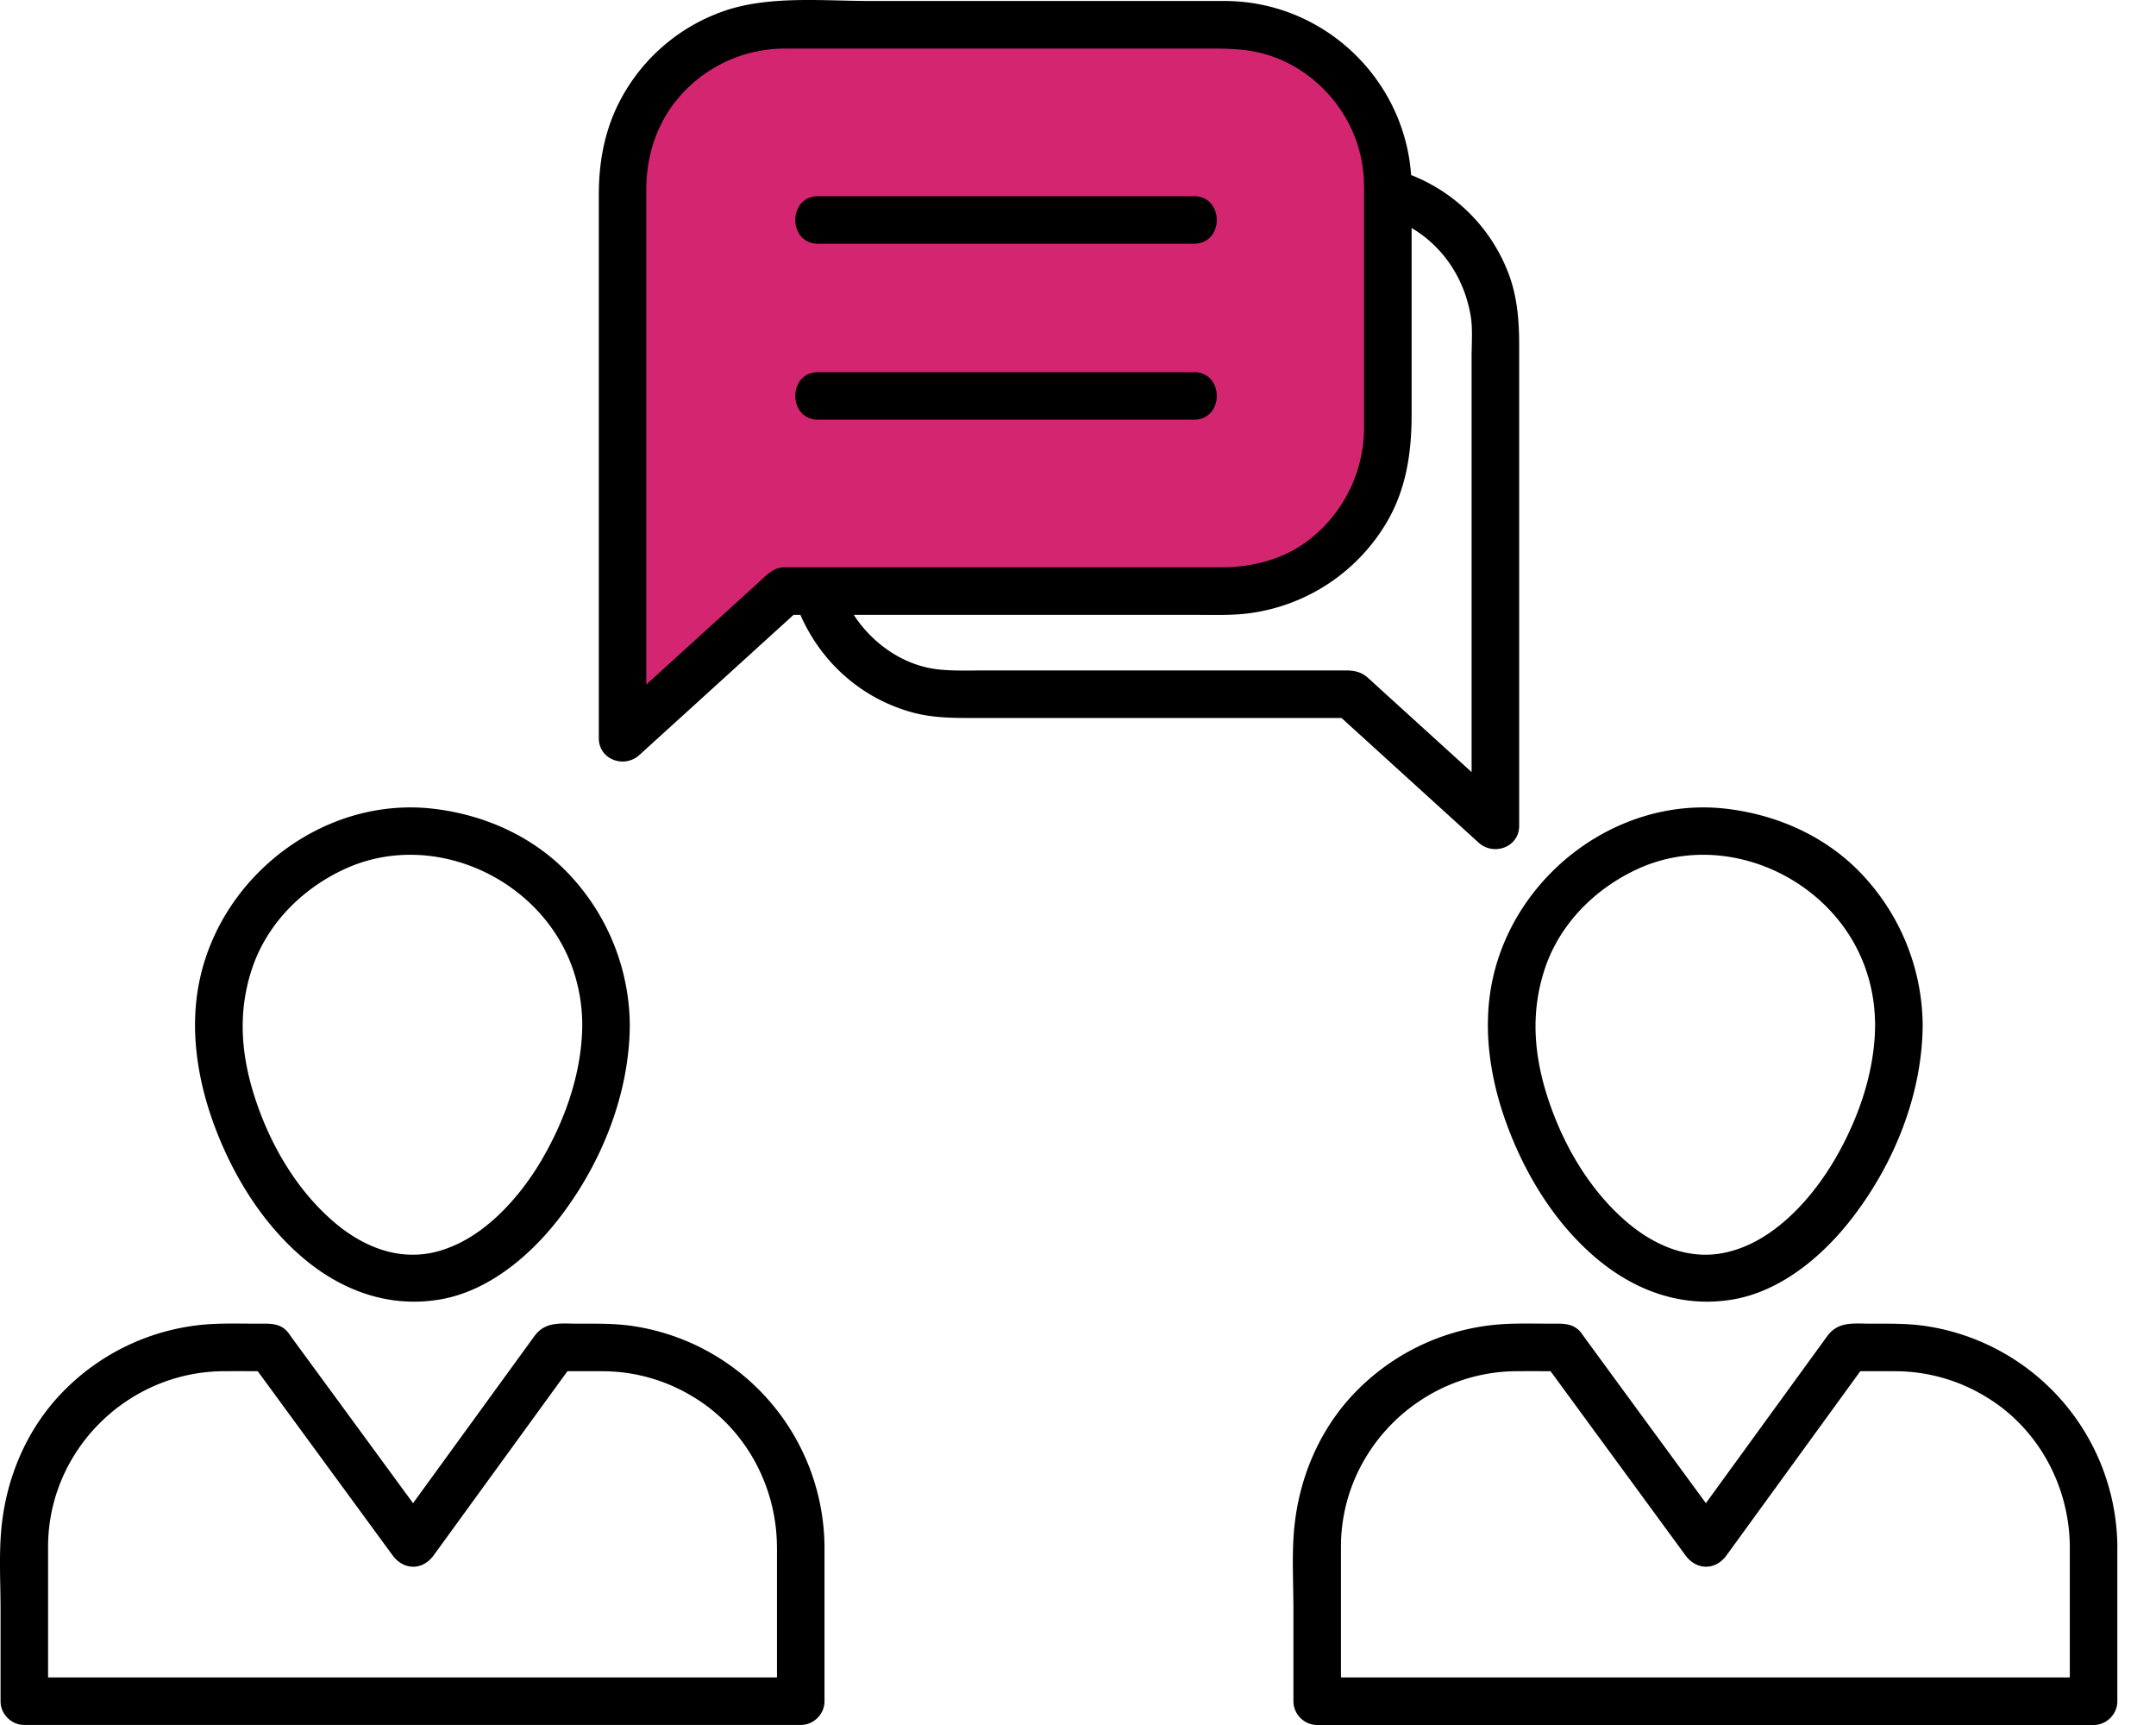
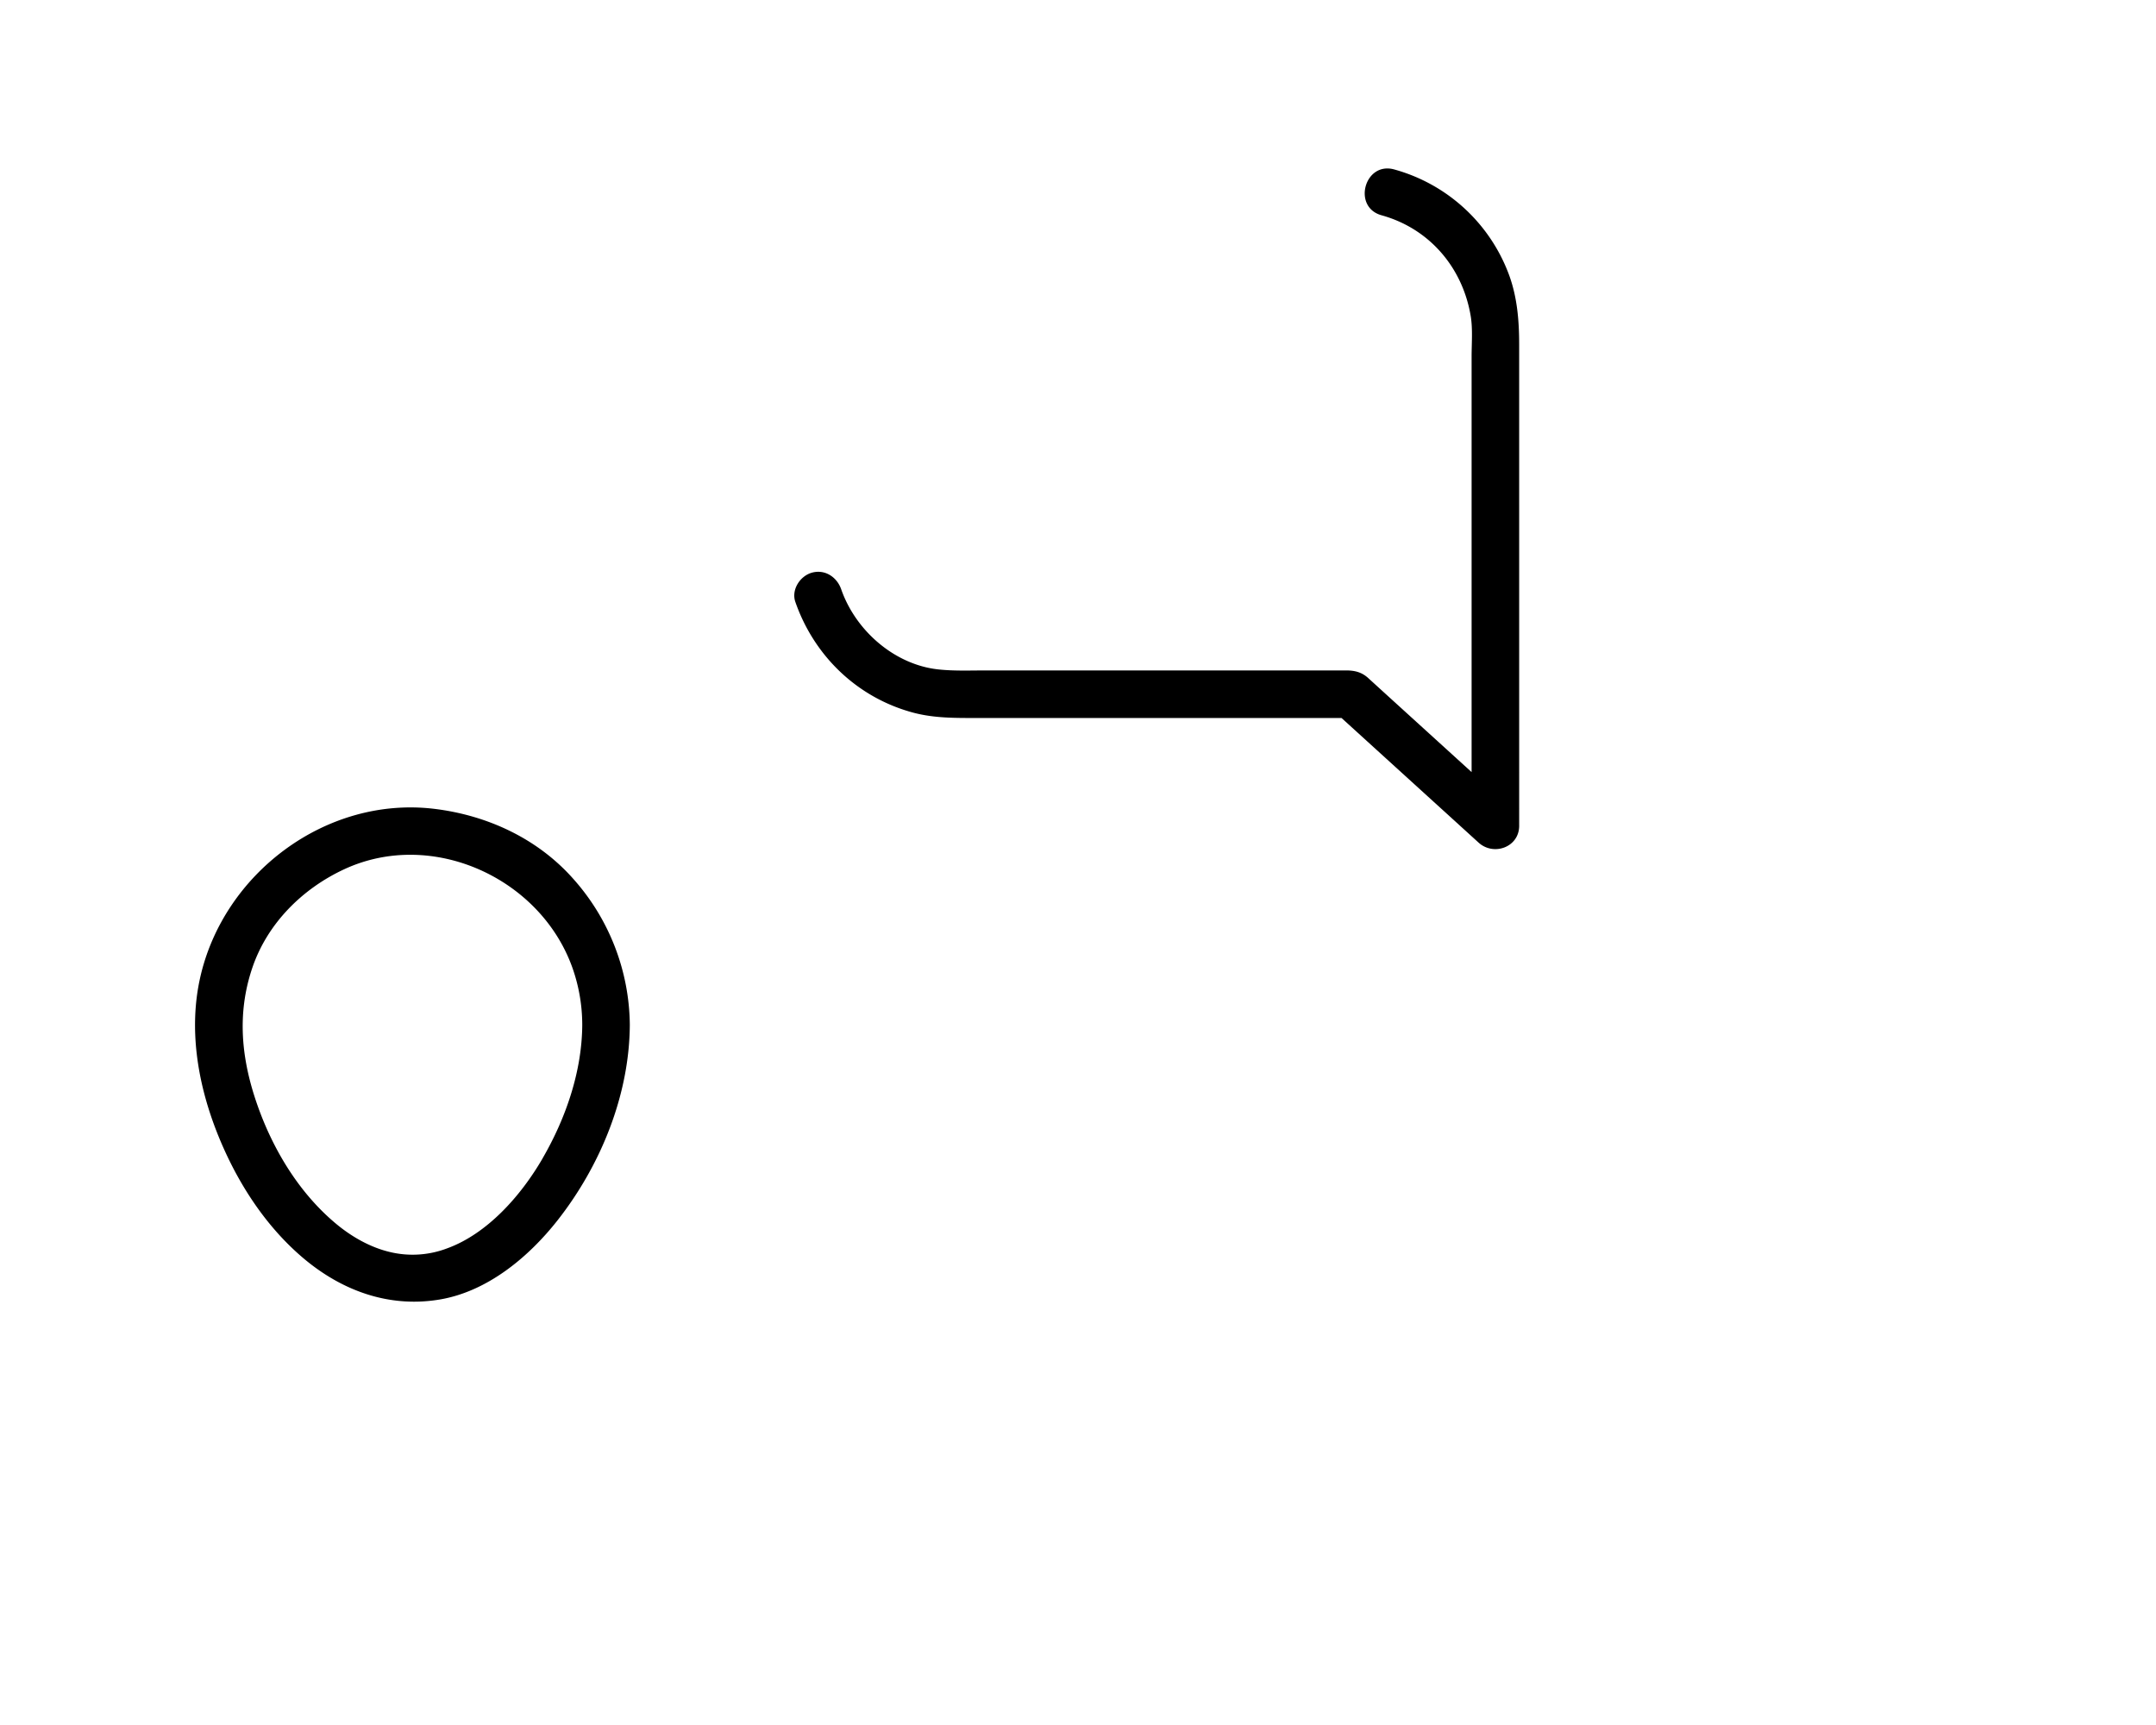
<svg xmlns="http://www.w3.org/2000/svg" width="50" height="40" viewBox="0 0 50 40" fill="none">
-   <path d="M14.5 2.656L14 17l3.6-3.188h11.829L32 11.156v-8.5L29.429.5 17 1l-2.5 1.656z" fill="#D42571" />
  <path fill-rule="evenodd" clip-rule="evenodd" d="M14.606 23.77a5.15 5.15 0 0 0-1.312-3.392c-.828-.935-1.996-1.474-3.222-1.622-2.509-.303-4.901 1.5-5.435 3.937-.257 1.17-.055 2.396.37 3.502.432 1.12 1.096 2.187 2.016 2.97.898.763 1.994 1.166 3.172.969 1.113-.186 2.073-.99 2.748-1.853.99-1.267 1.652-2.888 1.663-4.51zm-2.02 3.085c.548-.947.91-2.027.917-3.085a3.975 3.975 0 0 0-.227-1.326c-.74-2.083-3.253-3.235-5.294-2.287-.977.454-1.785 1.263-2.131 2.287-.366 1.08-.25 2.14.123 3.194.366 1.037.974 2.039 1.829 2.747.358.297.79.542 1.243.648a2.25 2.25 0 0 0 1.327-.087c.915-.333 1.699-1.2 2.214-2.091z" fill="#000" />
-   <path d="M18.019 35.857v3.592l.551-.552H.565l.55.552v-3.583c0-2.232 1.84-4.052 4.061-4.07.36-.002.718 0 1.078 0-.16-.09-.318-.181-.476-.272l3.327 4.542c.257.35.696.353.952 0l3.3-4.542c-.159.09-.317.182-.476.273.384 0 .768-.003 1.152 0a4.04 4.04 0 0 1 2.015.577c1.225.722 1.96 2.072 1.97 3.483.006.71 1.109.711 1.103 0a5.216 5.216 0 0 0-4.507-5.117c-.406-.054-.812-.046-1.22-.046-.383 0-.746-.062-1.002.291l-.907 1.248-2.38 3.276h.952l-2.256-3.08-1.027-1.401c-.04-.055-.086-.128-.13-.172-.184-.184-.421-.162-.654-.162-.37 0-.74-.011-1.108.01a5.216 5.216 0 0 0-3.332 1.478c-.902.875-1.415 2.066-1.522 3.307-.053.603-.015 1.222-.015 1.825v2.135c0 .3.251.55.552.55H18.57c.3 0 .551-.25.551-.55v-3.592c0-.711-1.102-.711-1.102 0zM43.486 23.77c-.007 1.058-.37 2.138-.917 3.085-.515.89-1.299 1.758-2.214 2.09-.463.17-.89.19-1.326.088-.453-.106-.885-.351-1.244-.648-.855-.708-1.462-1.71-1.829-2.747-.373-1.054-.488-2.114-.123-3.194.346-1.024 1.154-1.833 2.132-2.287 2.04-.948 4.553.204 5.293 2.287.156.437.224.87.228 1.326.006.711 1.108.712 1.103 0a5.149 5.149 0 0 0-1.313-3.392c-.828-.935-1.996-1.474-3.222-1.622-2.508-.303-4.9 1.5-5.435 3.937-.256 1.17-.055 2.396.371 3.502.431 1.12 1.096 2.187 2.016 2.97.897.763 1.994 1.166 3.172.969 1.112-.186 2.073-.99 2.747-1.853.991-1.267 1.653-2.888 1.664-4.51.004-.712-1.098-.712-1.103 0zm4.515 12.087v3.592l.552-.552H30.547l.551.552v-3.583c0-2.232 1.839-4.052 4.06-4.07.36-.002.719 0 1.078 0l-.476-.272 3.328 4.542c.256.35.695.353.952 0l3.3-4.542c-.16.09-.318.182-.477.273.384 0 .768-.003 1.152 0a4.04 4.04 0 0 1 2.015.577c1.225.722 1.96 2.072 1.971 3.483.006.71 1.108.711 1.103 0a5.216 5.216 0 0 0-4.508-5.117c-.405-.054-.811-.046-1.22-.046-.383 0-.745-.062-1.002.291l-.907 1.248-2.38 3.276h.953l-2.257-3.08-1.026-1.401c-.04-.055-.086-.128-.131-.172-.183-.184-.42-.162-.654-.162-.369 0-.74-.011-1.108.01a5.215 5.215 0 0 0-3.332 1.478c-.901.875-1.414 2.066-1.522 3.307-.052.603-.014 1.222-.014 1.826v2.134c0 .3.25.551.551.551h18.006c.3 0 .55-.25.55-.551v-3.592c0-.711-1.102-.711-1.102 0zM18.977 5.652h8.708c.711 0 .711-1.103 0-1.103h-8.708c-.711 0-.711 1.103 0 1.103zm8.708 2.978h-8.708c-.711 0-.711 1.102 0 1.102h8.708c.711 0 .711-1.103 0-1.103z" fill="#000" />
-   <path d="M31.634 4.314v5.553a3.3 3.3 0 0 1-1.15 2.548c-.594.52-1.375.74-2.15.74H18.19c-.257 0-.43.197-.604.356l-1.604 1.459-1.935 1.758.941.39V4.398c0-.756.227-1.495.707-2.082a3.232 3.232 0 0 1 2.507-1.19h9.782c.446 0 .866 0 1.297.113 1.03.273 1.864 1.088 2.195 2.092.108.329.153.641.157.983.01.71 1.112.712 1.103 0-.03-2.365-1.97-4.291-4.339-4.291H20.19c-1.062 0-2.251-.121-3.279.193a4.31 4.31 0 0 0-2.654 2.372c-.27.62-.37 1.266-.37 1.937v12.593c0 .498.592.707.94.39l3.753-3.411-.39.161h9.646c.378 0 .756.012 1.131-.037a4.364 4.364 0 0 0 3.169-2.07c.47-.773.601-1.644.601-2.53V4.313c0-.71-1.103-.71-1.103 0z" fill="#000" />
  <path d="M32.04 4.992c1.108.307 1.878 1.209 2.067 2.335.05.3.021.64.021.944v10.877l.941-.389-2.903-2.639-.439-.4c-.155-.14-.321-.174-.515-.174h-8.334c-.367 0-.739.016-1.104-.022-1.028-.105-1.933-.903-2.266-1.86-.099-.283-.374-.468-.678-.385-.275.076-.484.395-.385.679.438 1.258 1.443 2.223 2.737 2.568.494.131.996.123 1.5.123h8.641l-.39-.162 3.357 3.052c.349.317.941.108.941-.39V7.994c0-.543-.041-1.078-.226-1.596a3.96 3.96 0 0 0-2.672-2.469c-.687-.19-.978.874-.293 1.063z" fill="#000" />
</svg>